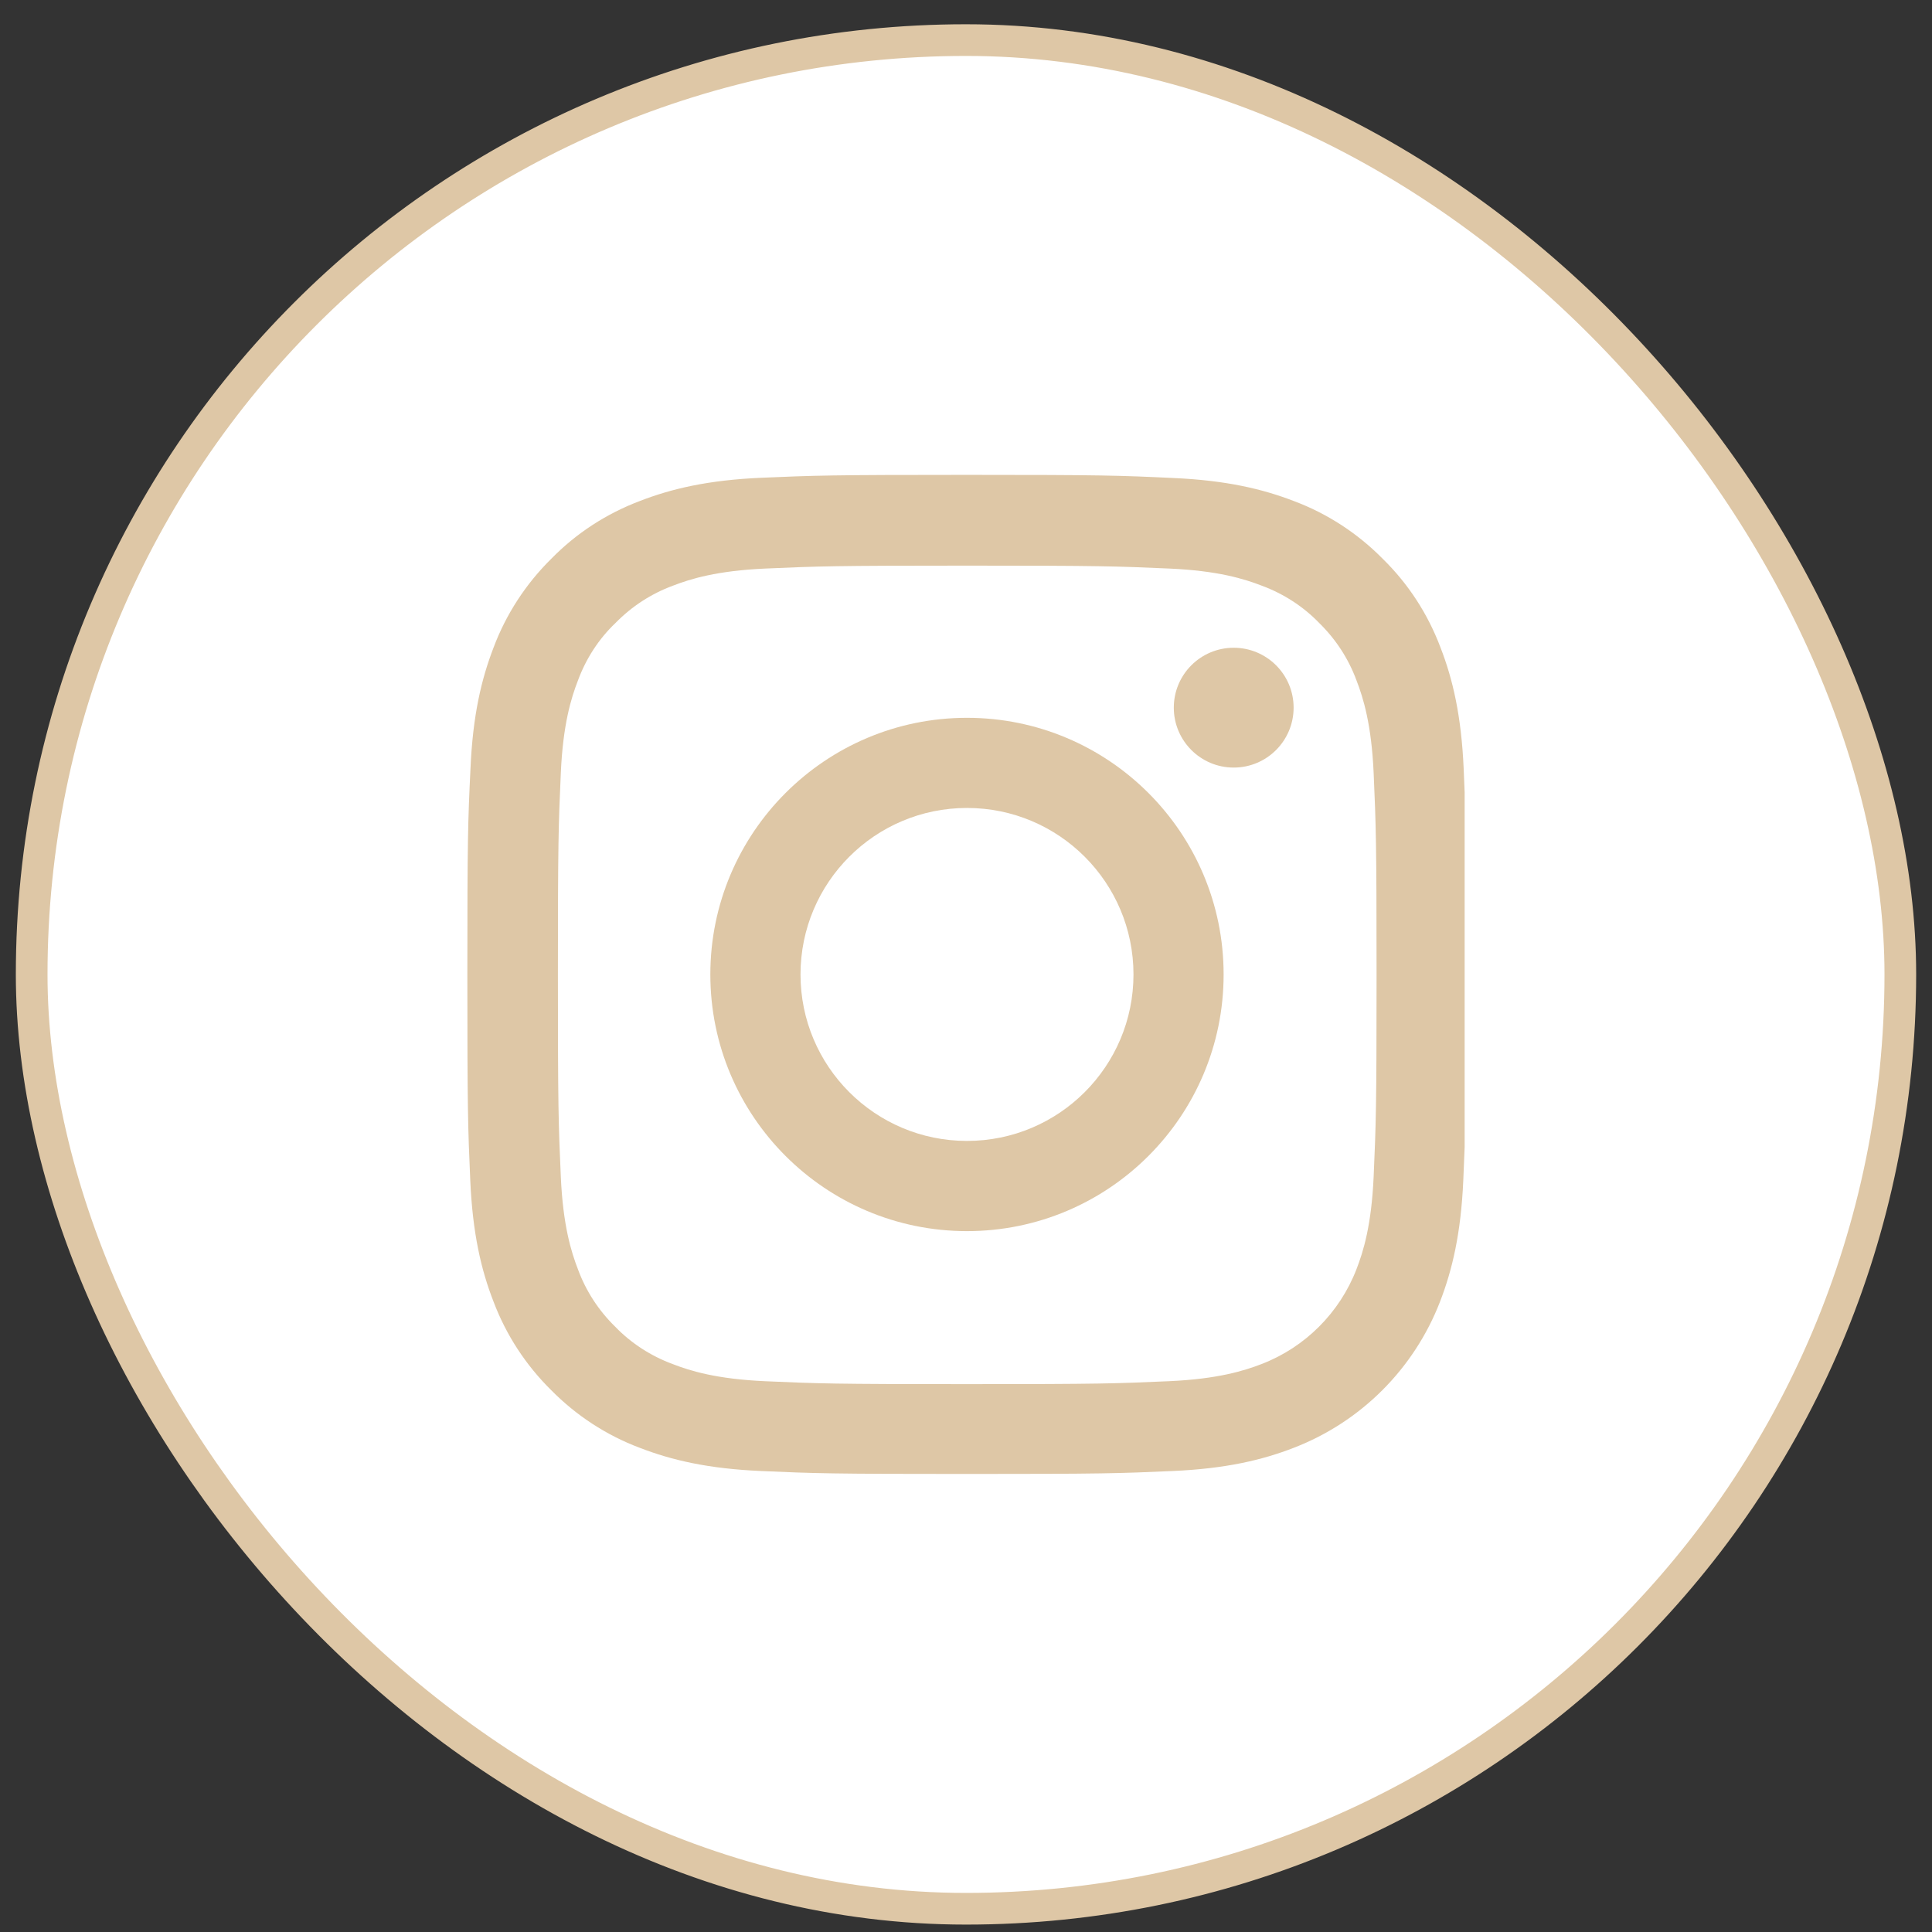
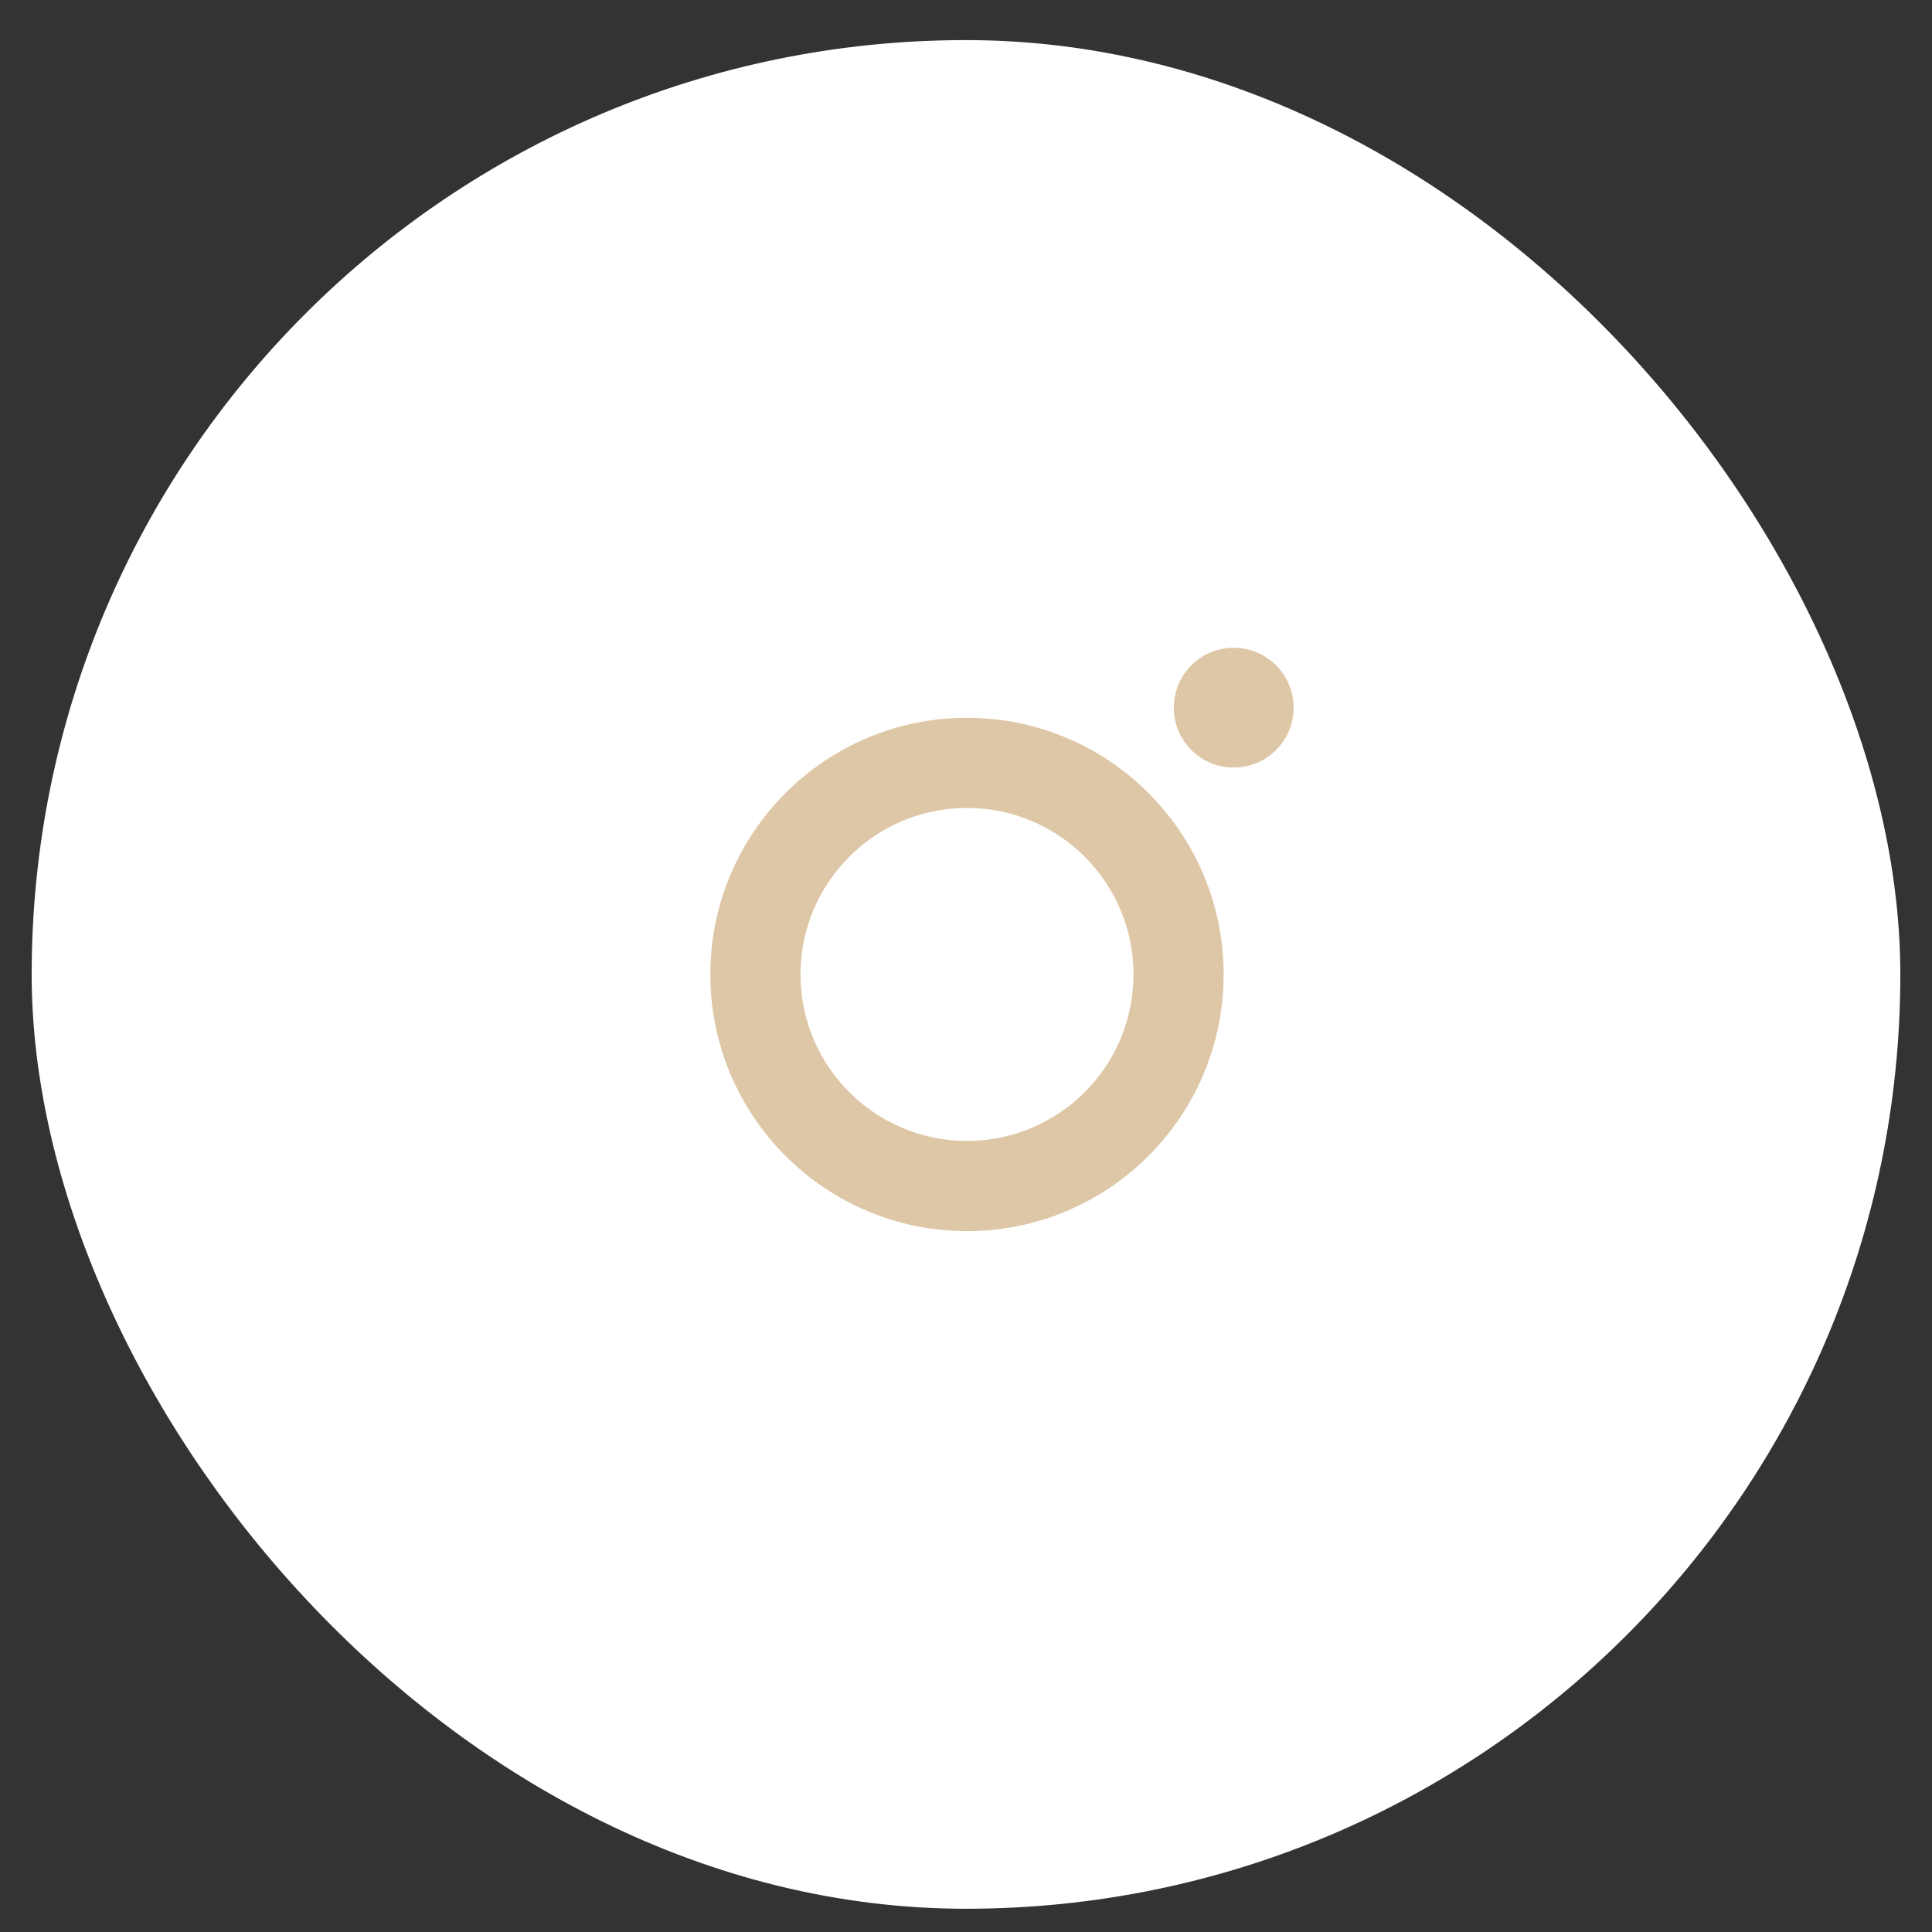
<svg xmlns="http://www.w3.org/2000/svg" width="61" height="61" viewBox="0 0 61 61" fill="none">
  <rect x="0" y="0" width="61" height="61" fill="#333333" stroke="none" />
  <rect x="1" y="1.266" width="59" height="59" rx="29.5" fill="white" />
-   <rect x="1" y="1.266" width="59" height="59" rx="29.5" stroke="#DEC7A6" />
-   <path d="M40.852 45.711C42.972 44.892 44.648 43.216 45.468 41.095C45.855 40.091 46.127 38.945 46.201 37.269C46.218 36.876 46.232 36.547 46.244 36.216V25.017C46.236 24.783 46.226 24.54 46.213 24.266C46.139 22.59 45.868 21.438 45.48 20.44C45.08 19.38 44.463 18.431 43.657 17.643C42.867 16.841 41.913 16.219 40.865 15.825C39.86 15.437 38.714 15.166 37.038 15.092C35.349 15.012 34.813 14.993 30.531 14.993C26.249 14.993 25.712 15.012 24.03 15.085C22.354 15.159 21.202 15.431 20.203 15.818C19.144 16.219 18.195 16.835 17.405 17.643C16.605 18.432 15.982 19.387 15.588 20.434C15.2 21.438 14.928 22.584 14.855 24.261C14.774 25.949 14.756 26.485 14.756 30.769C14.756 35.052 14.774 35.588 14.848 37.27C14.922 38.946 15.193 40.099 15.582 41.096C15.982 42.156 16.605 43.105 17.405 43.894C18.195 44.695 19.149 45.318 20.198 45.712C21.202 46.1 22.348 46.371 24.024 46.445C25.706 46.52 26.242 46.538 30.525 46.538C34.808 46.538 35.343 46.52 37.026 46.445C38.703 46.371 39.853 46.099 40.852 45.711ZM30.537 43.702C26.327 43.702 25.822 43.684 24.165 43.61C22.624 43.542 21.792 43.283 21.238 43.068C20.554 42.815 19.932 42.415 19.426 41.891C18.902 41.379 18.501 40.764 18.249 40.079C18.034 39.525 17.775 38.686 17.707 37.153C17.633 35.489 17.615 34.99 17.615 30.78C17.615 26.571 17.633 26.066 17.707 24.409C17.775 22.868 18.034 22.037 18.249 21.482C18.502 20.798 18.902 20.175 19.433 19.67C19.944 19.147 20.56 18.746 21.244 18.493C21.798 18.278 22.637 18.019 24.17 17.951C25.834 17.878 26.333 17.859 30.542 17.859C34.75 17.859 35.256 17.878 36.914 17.951C38.455 18.019 39.286 18.278 39.841 18.493C40.524 18.746 41.147 19.147 41.652 19.67C42.175 20.182 42.577 20.798 42.829 21.482C43.044 22.037 43.303 22.874 43.371 24.409C43.444 26.073 43.463 26.572 43.463 30.78C43.463 34.989 43.444 35.482 43.371 37.146C43.303 38.686 43.044 39.518 42.829 40.073C42.298 41.447 41.208 42.538 39.834 43.067C39.279 43.282 38.442 43.541 36.907 43.609C35.244 43.683 34.745 43.702 30.537 43.702Z" fill="#DEC7A6" />
  <path d="M30.531 22.664C26.057 22.664 22.428 26.294 22.428 30.768C22.428 35.242 26.057 38.871 30.531 38.871C35.005 38.871 38.634 35.242 38.634 30.768C38.634 26.294 35.005 22.664 30.531 22.664ZM30.531 36.023C27.629 36.023 25.275 33.669 25.275 30.767C25.275 27.864 27.629 25.51 30.531 25.51C33.434 25.51 35.788 27.864 35.788 30.767C35.788 33.669 33.434 36.023 30.531 36.023Z" fill="#DEC7A6" />
  <path d="M40.844 22.343C40.844 21.298 39.997 20.452 38.952 20.452C37.907 20.452 37.061 21.299 37.061 22.343C37.061 23.388 37.908 24.235 38.952 24.235C39.996 24.235 40.844 23.389 40.844 22.343Z" fill="#DEC7A6" />
</svg>